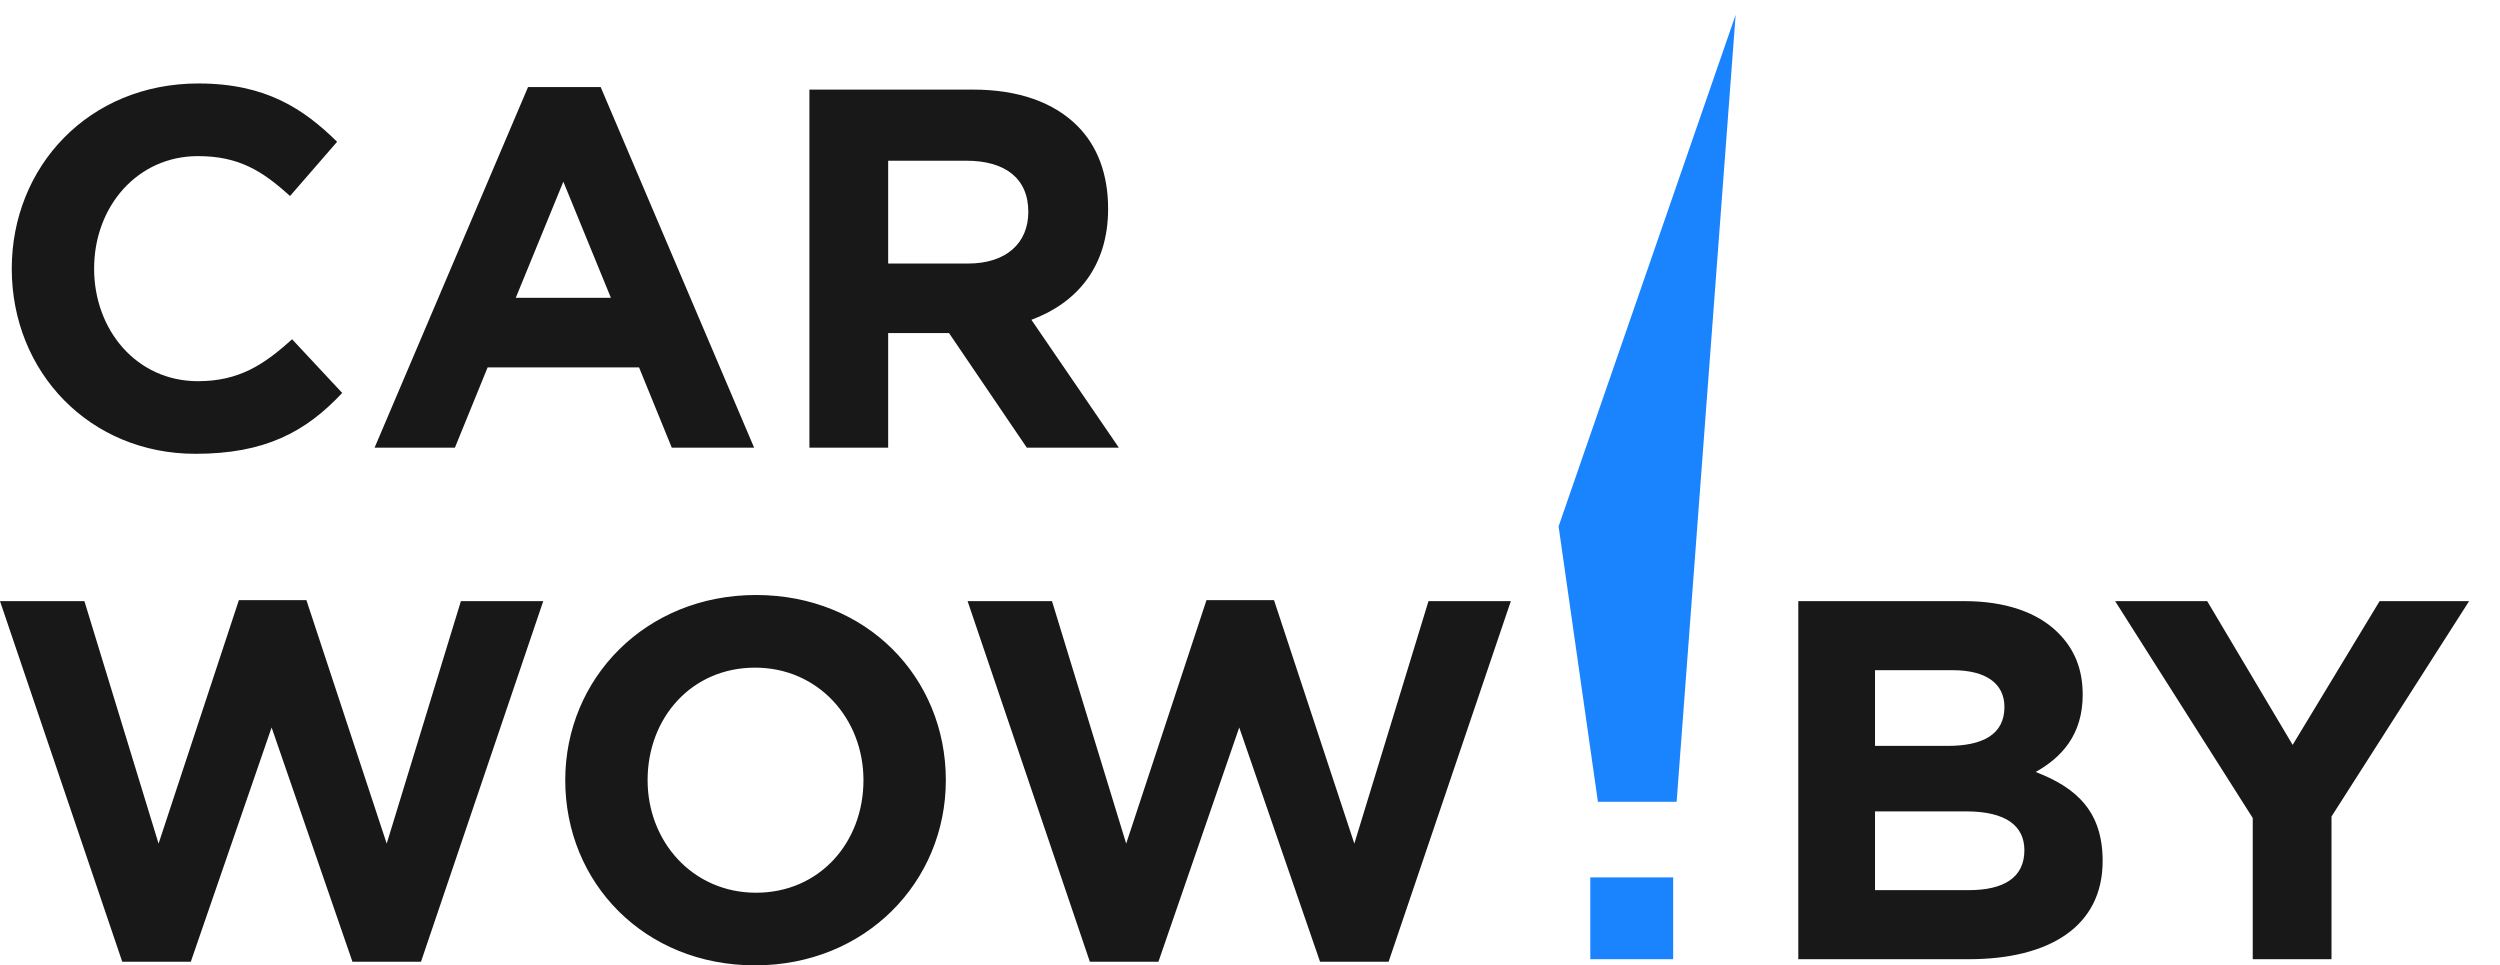
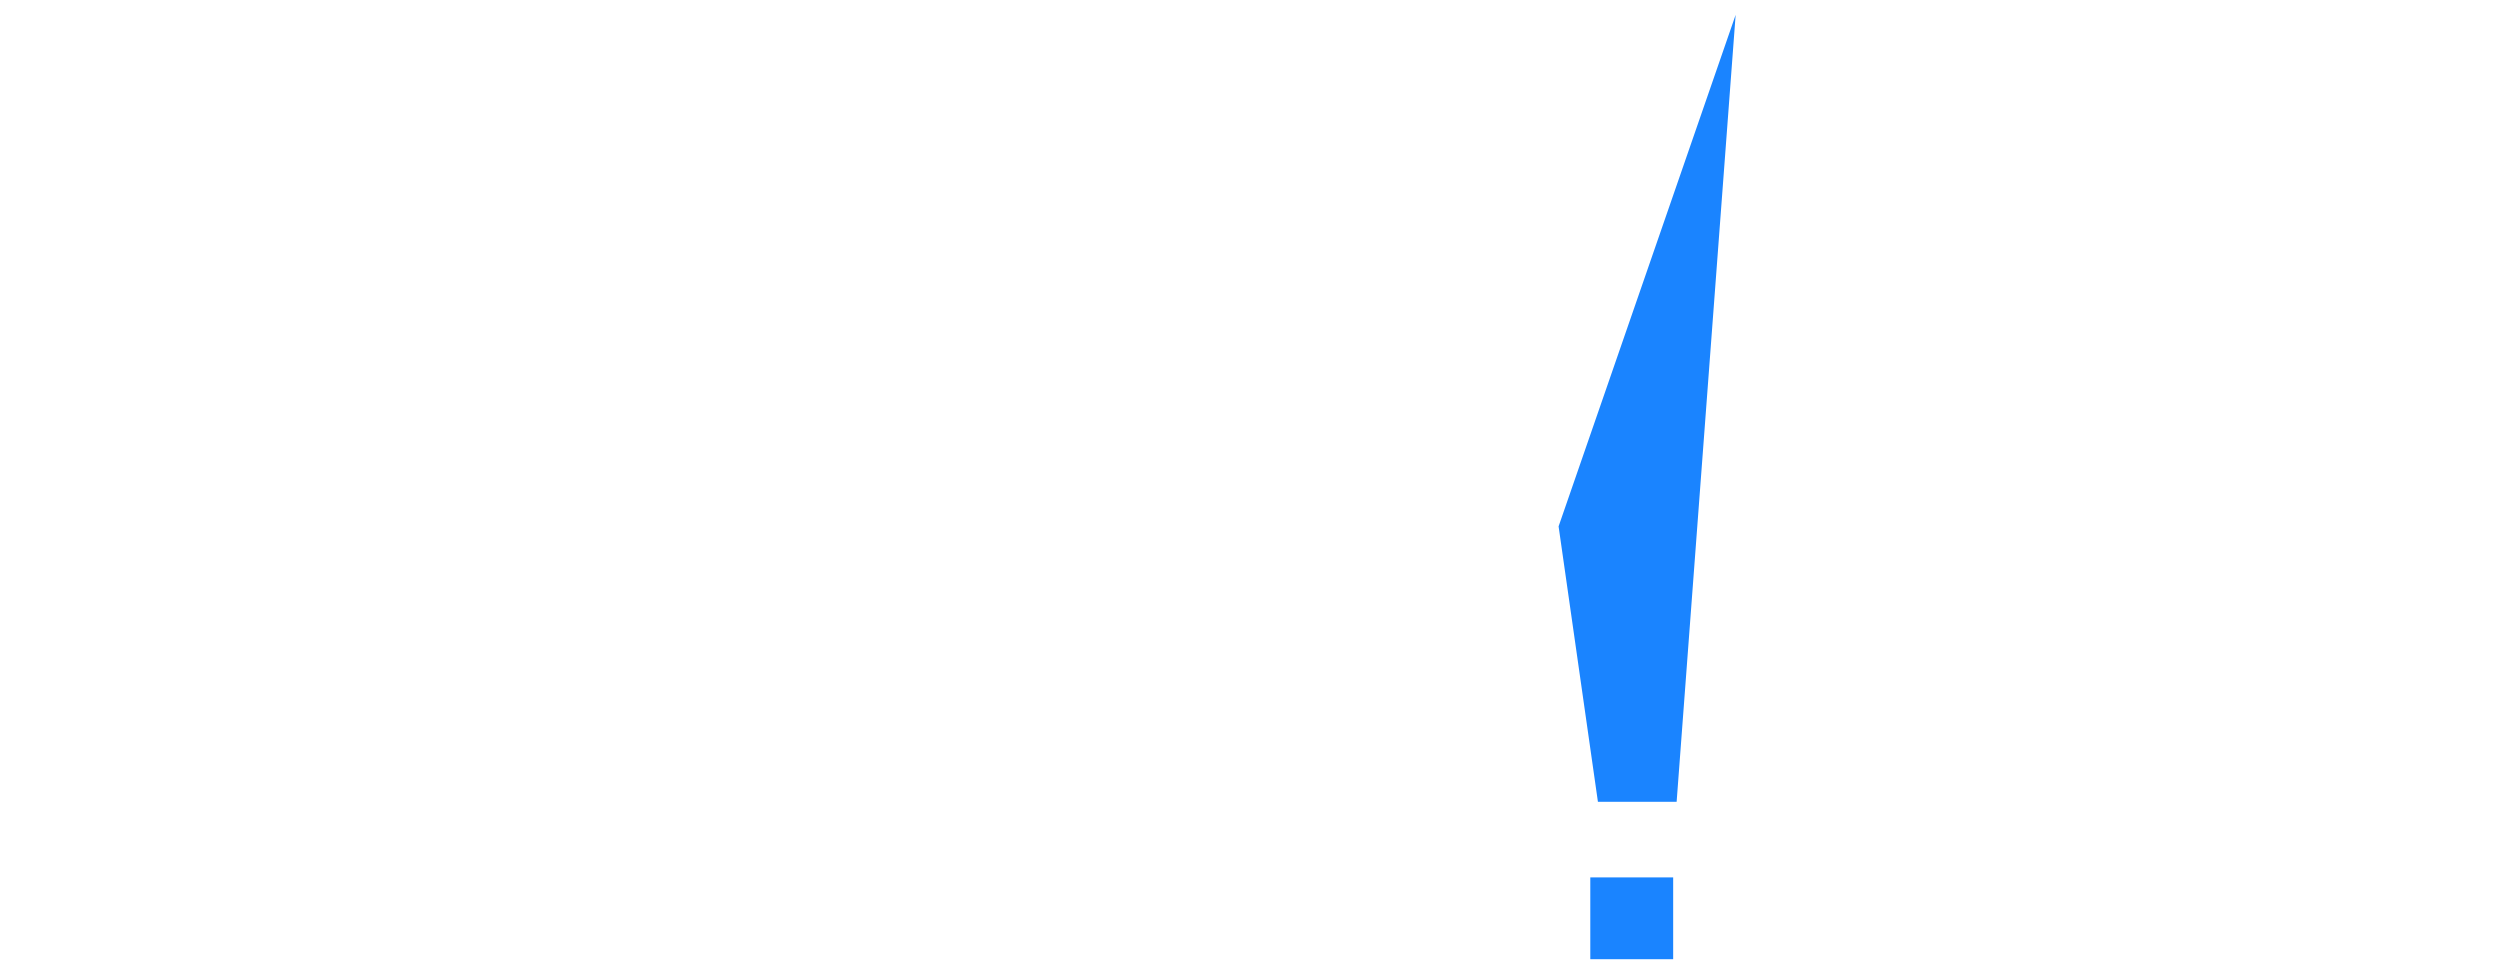
<svg xmlns="http://www.w3.org/2000/svg" width="101" height="39" viewBox="0 0 101 39" fill="none">
-   <path fill-rule="evenodd" clip-rule="evenodd" d="M0.475 10.853C0.475 15.048 3.637 18.334 7.894 18.334C10.684 18.334 12.337 17.466 13.825 15.875L11.8 13.705C10.663 14.738 9.651 15.4 7.997 15.4C5.518 15.4 3.802 13.333 3.802 10.853C3.802 8.332 5.559 6.307 7.997 6.307C9.651 6.307 10.601 6.906 11.717 7.919L13.619 5.728C12.275 4.406 10.746 3.372 8.018 3.372C3.575 3.372 0.475 6.741 0.475 10.853ZM21.333 3.517L15.133 18.086H18.378L19.7 14.842H25.817L27.14 18.086H30.467L24.267 3.517H21.333ZM22.759 7.34L24.68 12.031H20.837L22.759 7.34ZM32.7 3.62H39.313C41.152 3.62 42.578 4.137 43.528 5.088C44.334 5.894 44.768 7.03 44.768 8.435C44.768 10.771 43.508 12.238 41.669 12.92L45.202 18.086H41.483L38.341 13.457H35.882V18.086H32.7V3.62ZM35.882 10.647H39.106C40.656 10.647 41.544 9.82 41.544 8.559C41.544 7.195 40.594 6.493 39.044 6.493H35.882V10.647ZM22.836 31.519C22.836 35.673 26.039 39 30.503 39C34.967 39 38.212 35.632 38.212 31.519C38.212 27.365 35.008 24.038 30.544 24.038C26.081 24.038 22.836 27.407 22.836 31.519ZM34.884 31.519C34.884 34.04 33.107 36.066 30.544 36.066C27.982 36.066 26.163 33.999 26.163 31.519C26.163 28.998 27.941 26.973 30.503 26.973C33.066 26.973 34.884 29.039 34.884 31.519ZM0 24.286L4.939 38.855H7.708L10.973 29.39L14.239 38.855H17.008L21.947 24.286H18.62L15.623 34.082L12.379 24.245H9.651L6.406 34.082L3.41 24.286H0ZM44.03 38.855L39.091 24.286H42.501L45.498 34.082L48.742 24.245H51.47L54.715 34.082L57.711 24.286H61.038L56.099 38.855H53.33L50.065 29.39L46.8 38.855H44.03ZM72.651 24.286V38.752H79.533C82.798 38.752 84.947 37.429 84.947 34.784C84.947 32.8 83.914 31.829 82.24 31.188C83.273 30.61 84.141 29.7 84.141 28.068C84.141 27.035 83.811 26.229 83.149 25.567C82.323 24.741 81.021 24.286 79.367 24.286H72.651ZM78.685 30.134H75.751V27.076H78.892C80.235 27.076 80.979 27.613 80.979 28.564C80.979 29.68 80.091 30.134 78.685 30.134ZM79.533 35.962H75.751V32.78H79.429C81.062 32.78 81.785 33.379 81.785 34.35C81.785 35.466 80.938 35.962 79.533 35.962ZM91.011 33.048V38.752H94.193V32.986L99.752 24.286H96.136L92.623 30.093L89.171 24.286H85.451L91.011 33.048Z" fill="#181818" />
  <path fill-rule="evenodd" clip-rule="evenodd" d="M70.12 0.6L62.967 21.266L64.556 32.393H67.736L70.12 0.6ZM64.248 35.446V38.752H67.596V35.446H64.248Z" fill="#1A84FF" />
</svg>